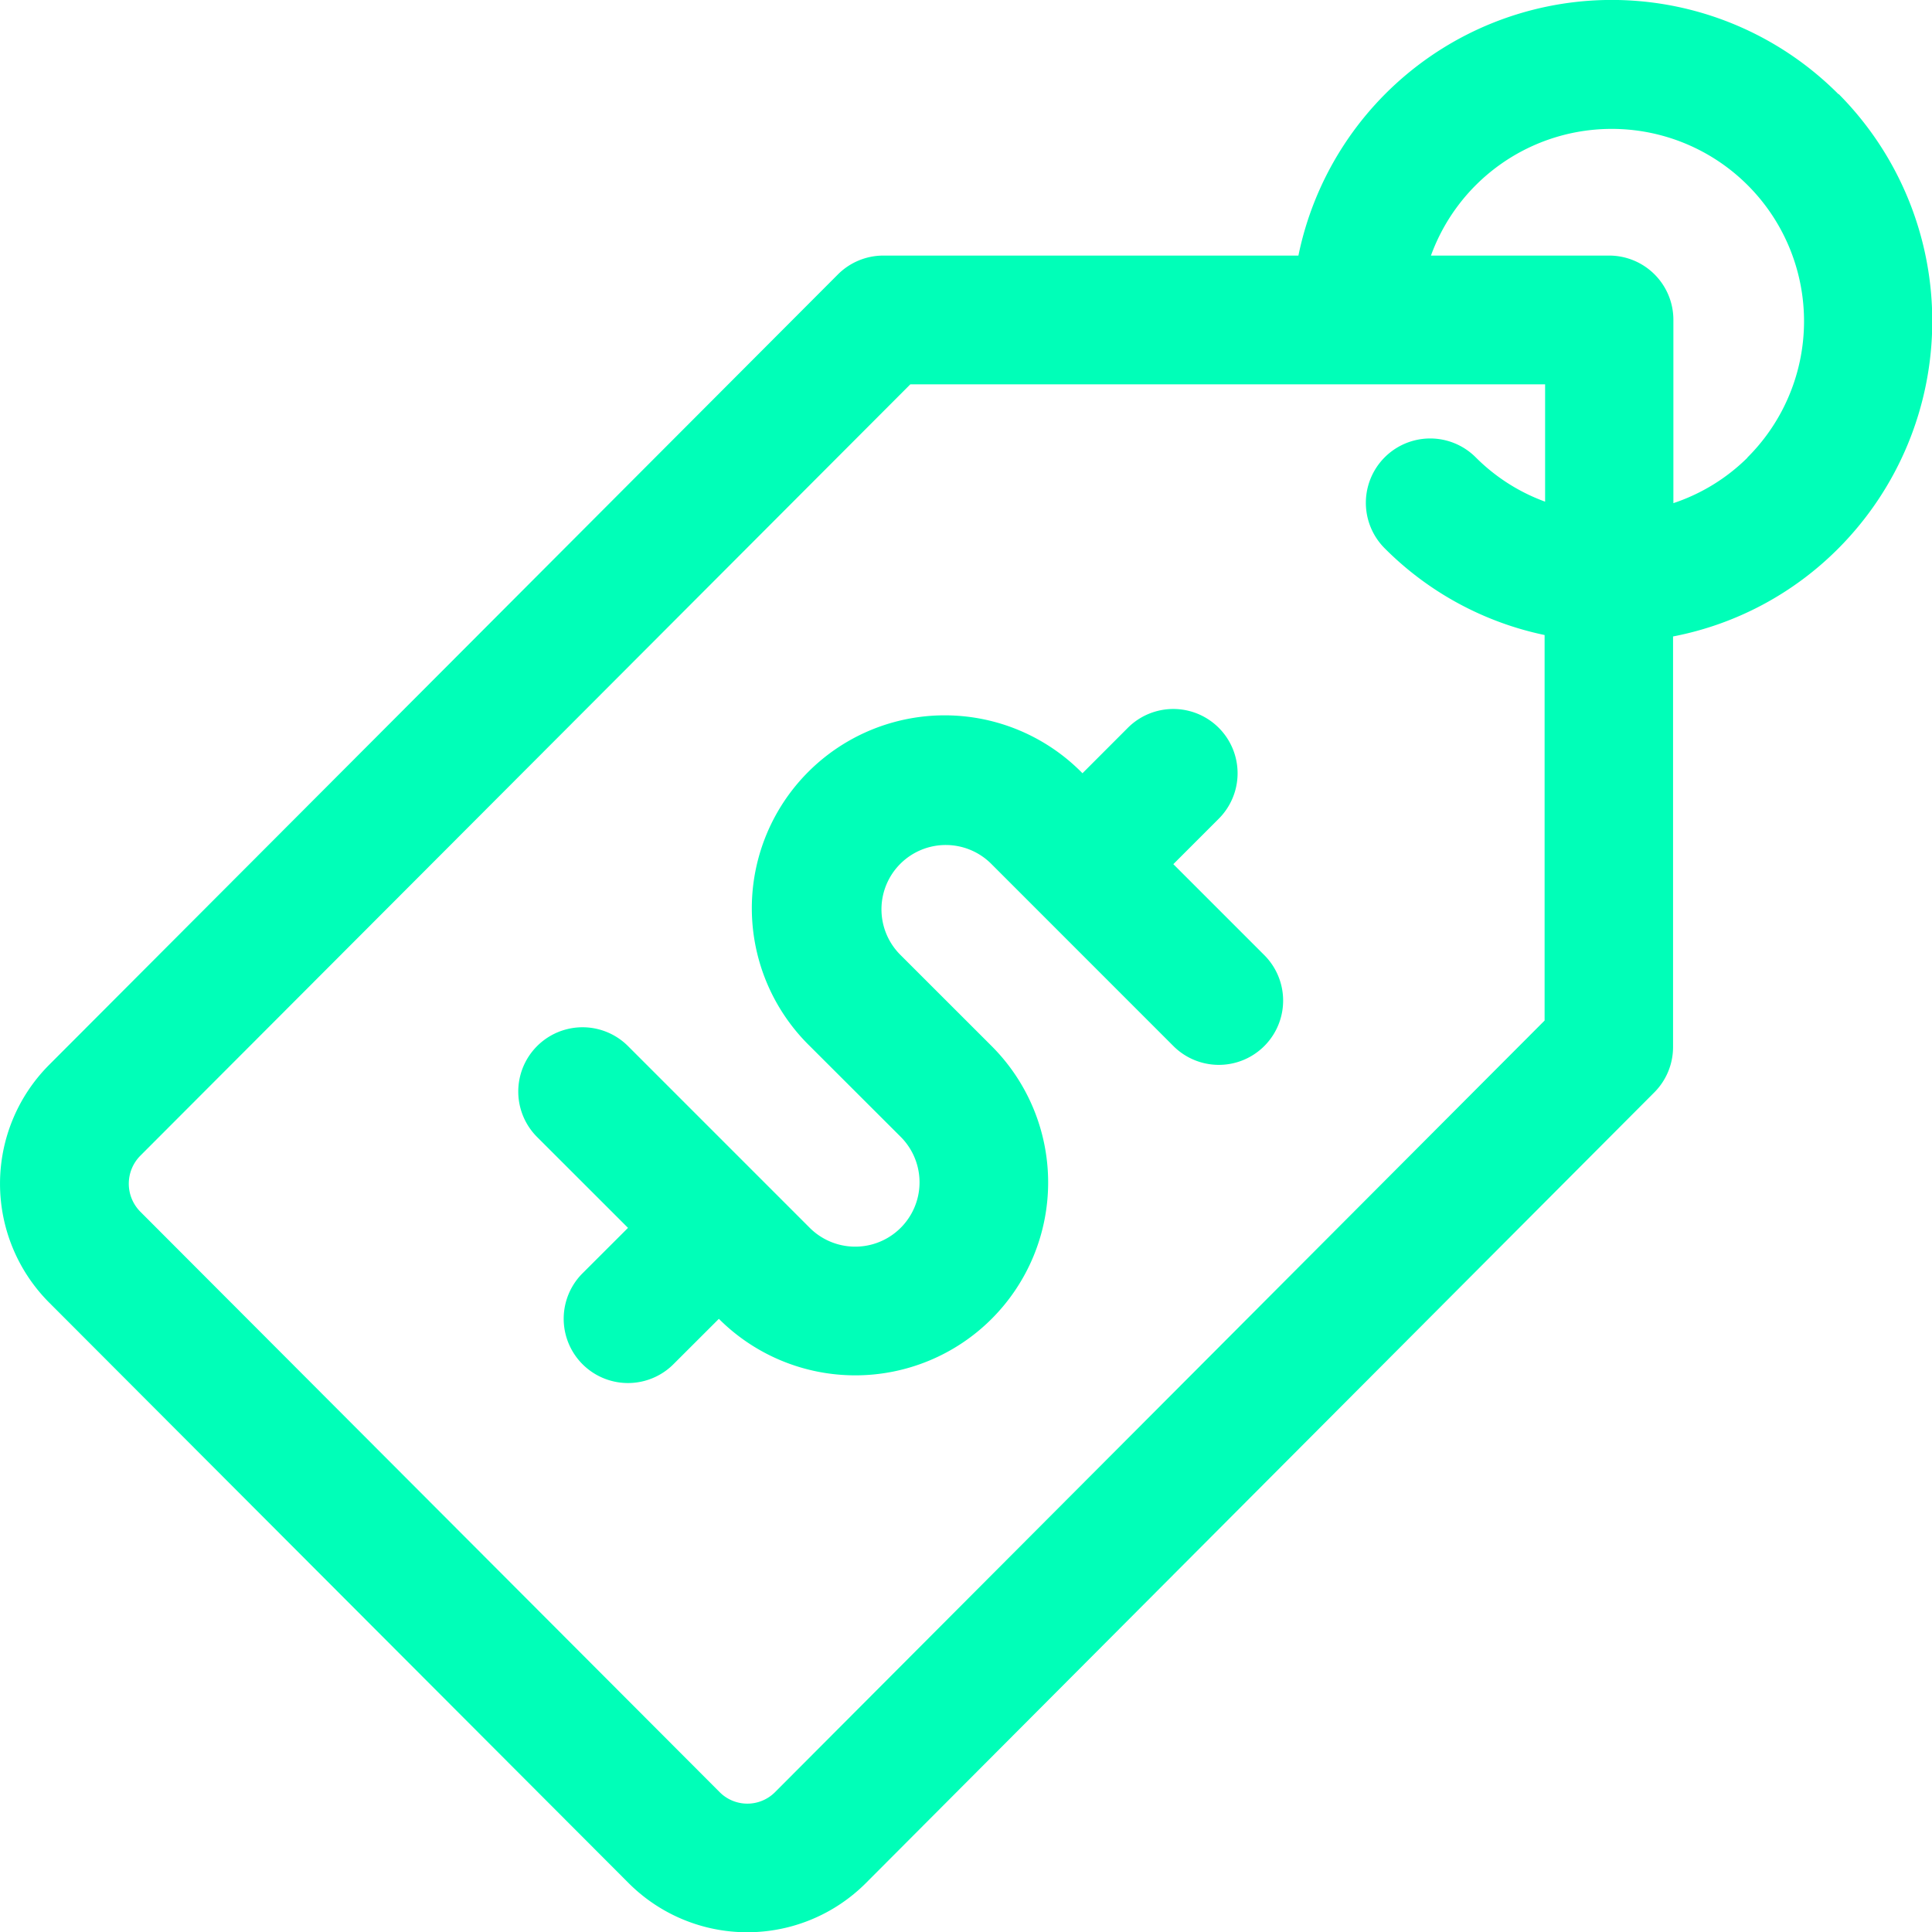
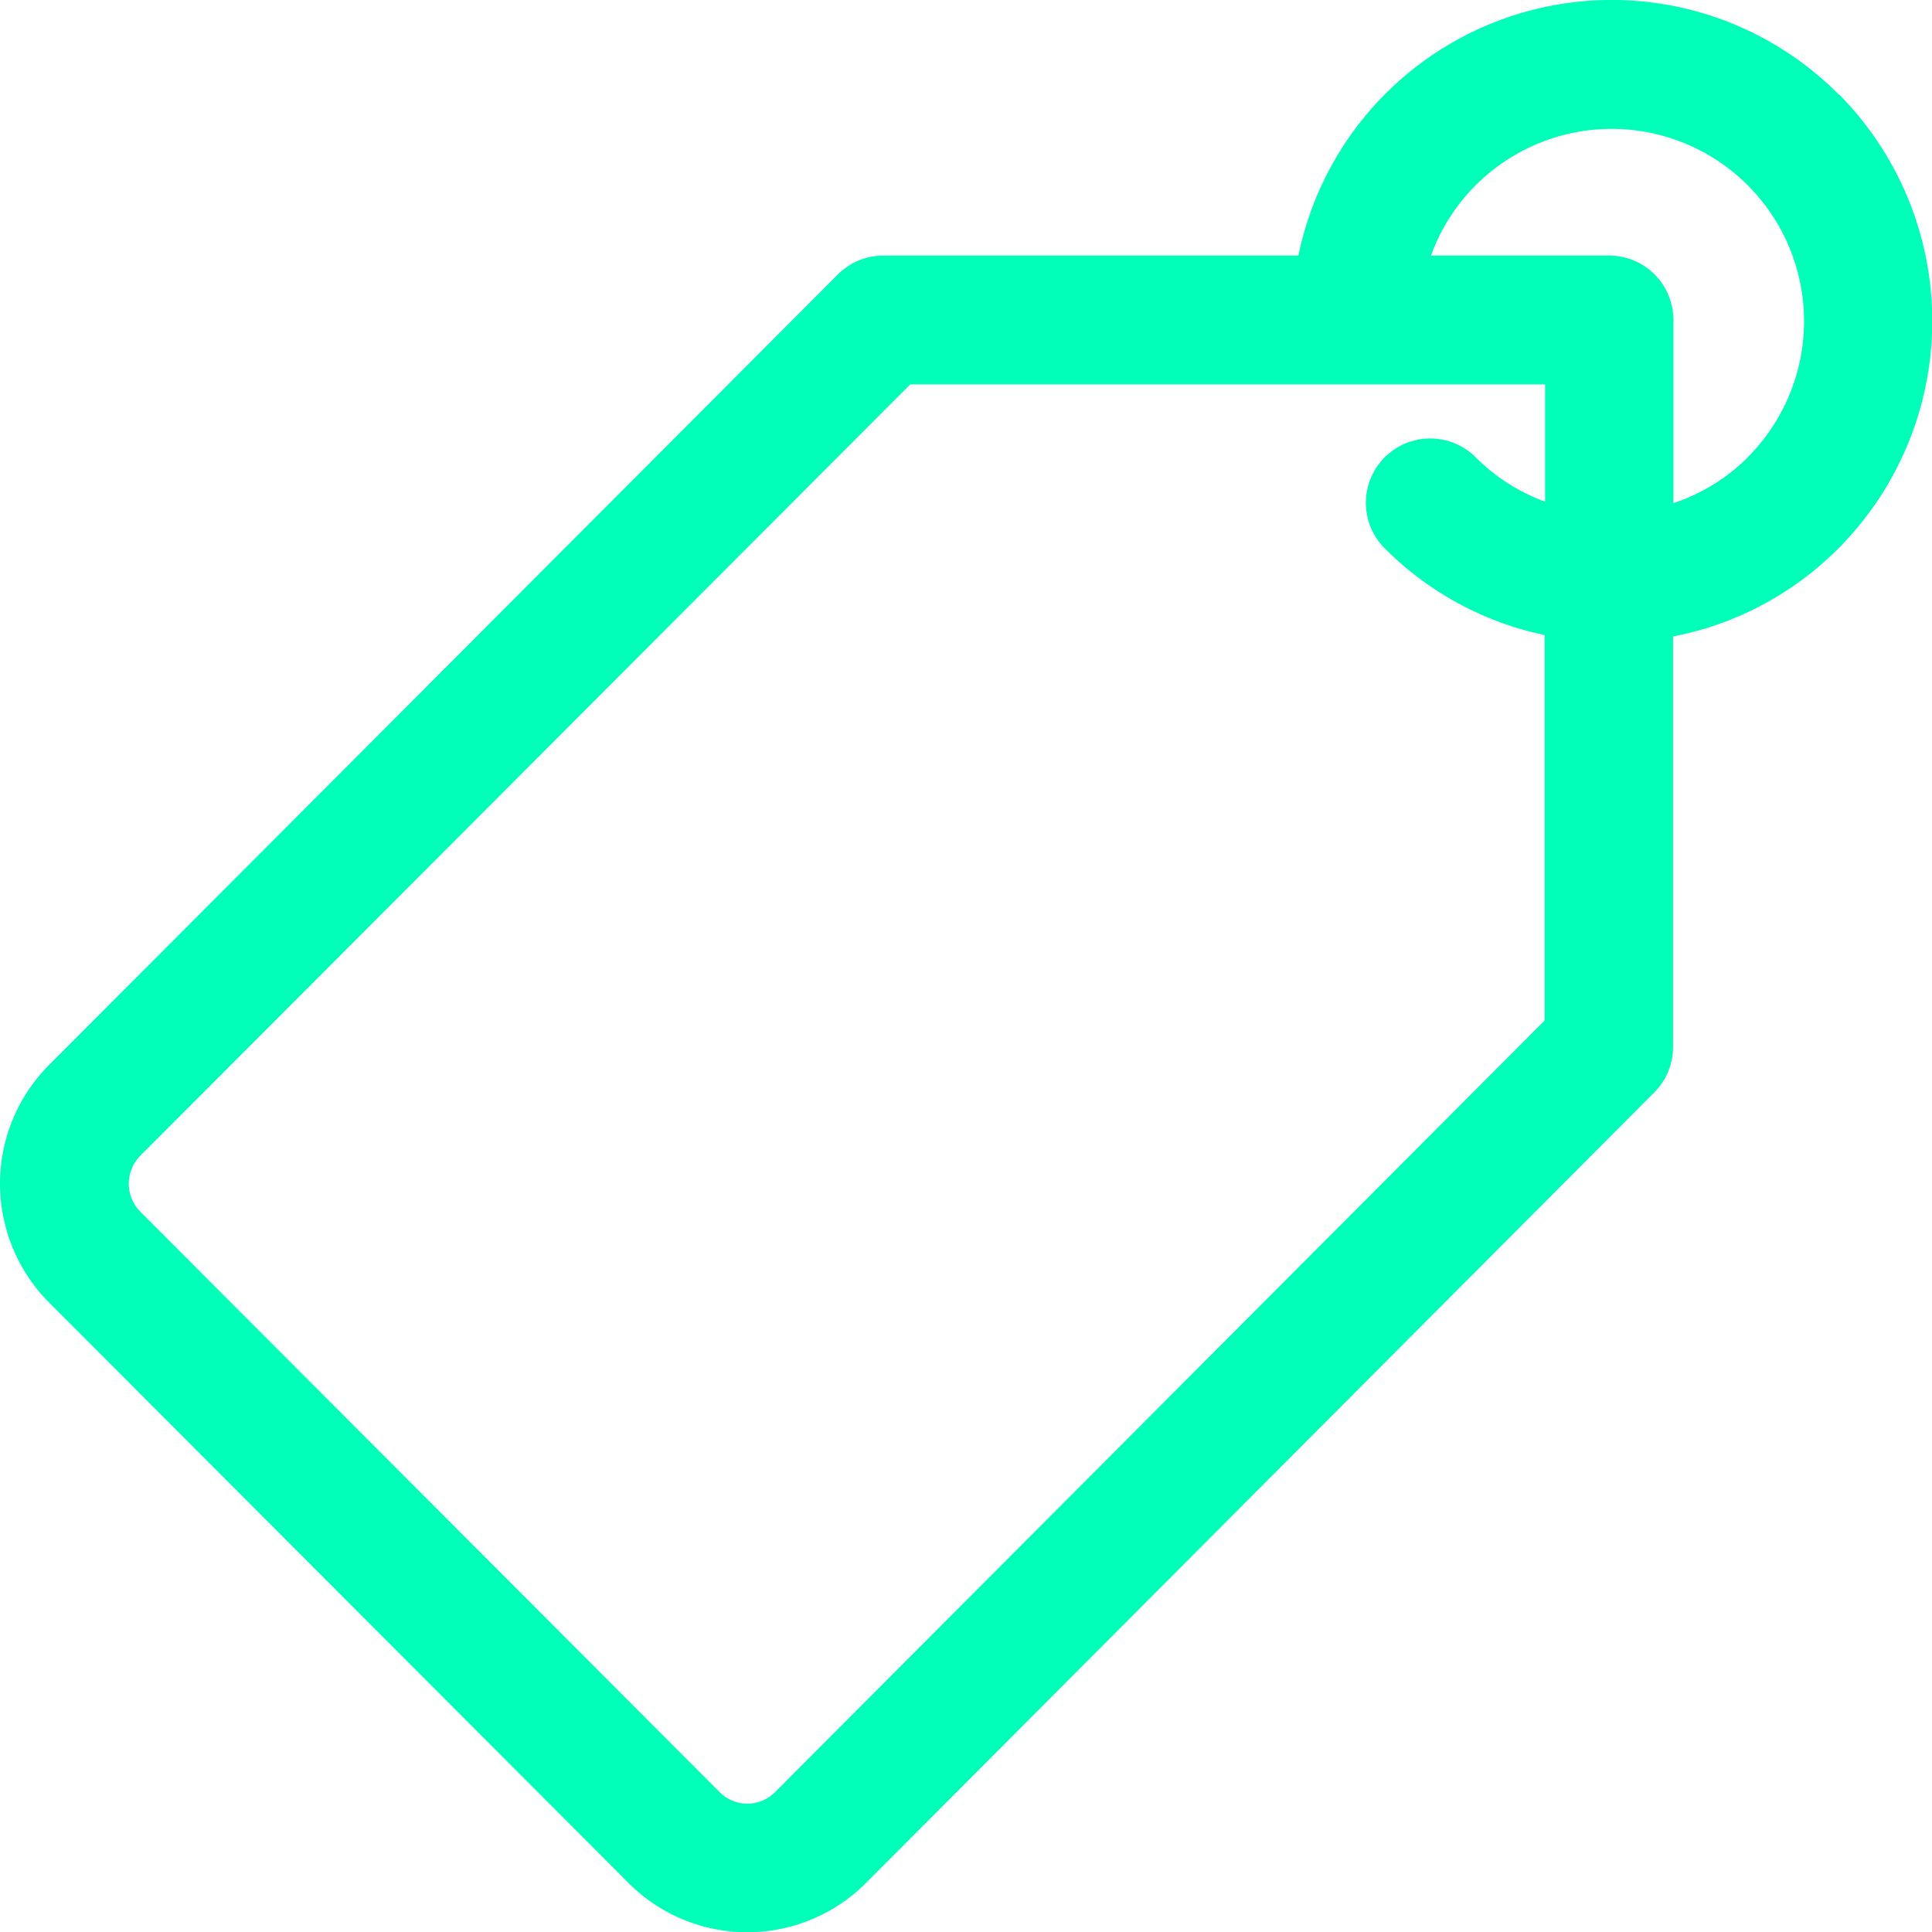
<svg xmlns="http://www.w3.org/2000/svg" width="35" height="35.004" viewBox="0 0 35 35.004">
  <g id="Group_89" data-name="Group 89" transform="translate(-0.938 -0.97)">
    <path id="Path_86" data-name="Path 86" d="M34.243,2.676A5.794,5.794,0,0,0,24.46,5.6H16.941a1.164,1.164,0,0,0-.824.342L1.825,20.264a3.05,3.05,0,0,0,0,4.3l10.5,10.519a3.038,3.038,0,0,0,4.3,0L30.907,20.76a1.164,1.164,0,0,0,.34-.822V12.5a5.758,5.758,0,0,0,3-1.6,5.837,5.837,0,0,0,0-8.227ZM14.977,33.438a.708.708,0,0,1-1,0L3.479,22.92a.72.72,0,0,1,0-1.012L17.429,7.933h11.5v2.125a3.44,3.44,0,0,1-1.254-.8A1.165,1.165,0,1,0,26.02,10.9a5.75,5.75,0,0,0,2.9,1.574v6.984ZM32.594,9.262a3.454,3.454,0,0,1-1.341.823V6.769A1.164,1.164,0,0,0,30.088,5.6H26.861a3.484,3.484,0,1,1,5.733,3.658Z" transform="translate(0 0)" fill="#00ffb8" />
-     <path id="Path_87" data-name="Path 87" d="M20.868,14.811l.823-.823a1.164,1.164,0,1,0-1.647-1.647l-.822.823a3.494,3.494,0,1,0-4.941,4.941l1.647,1.645A1.165,1.165,0,1,1,14.282,21.4l-3.293-3.293a1.164,1.164,0,1,0-1.647,1.647L10.989,21.4l-.824.823a1.164,1.164,0,1,0,1.647,1.647l.823-.822a3.494,3.494,0,0,0,4.942-4.941l-1.648-1.647a1.165,1.165,0,1,1,1.647-1.648l3.293,3.294a1.164,1.164,0,1,0,1.647-1.647Z" transform="translate(1.326 1.814)" fill="#00ffb8" />
  </g>
</svg>